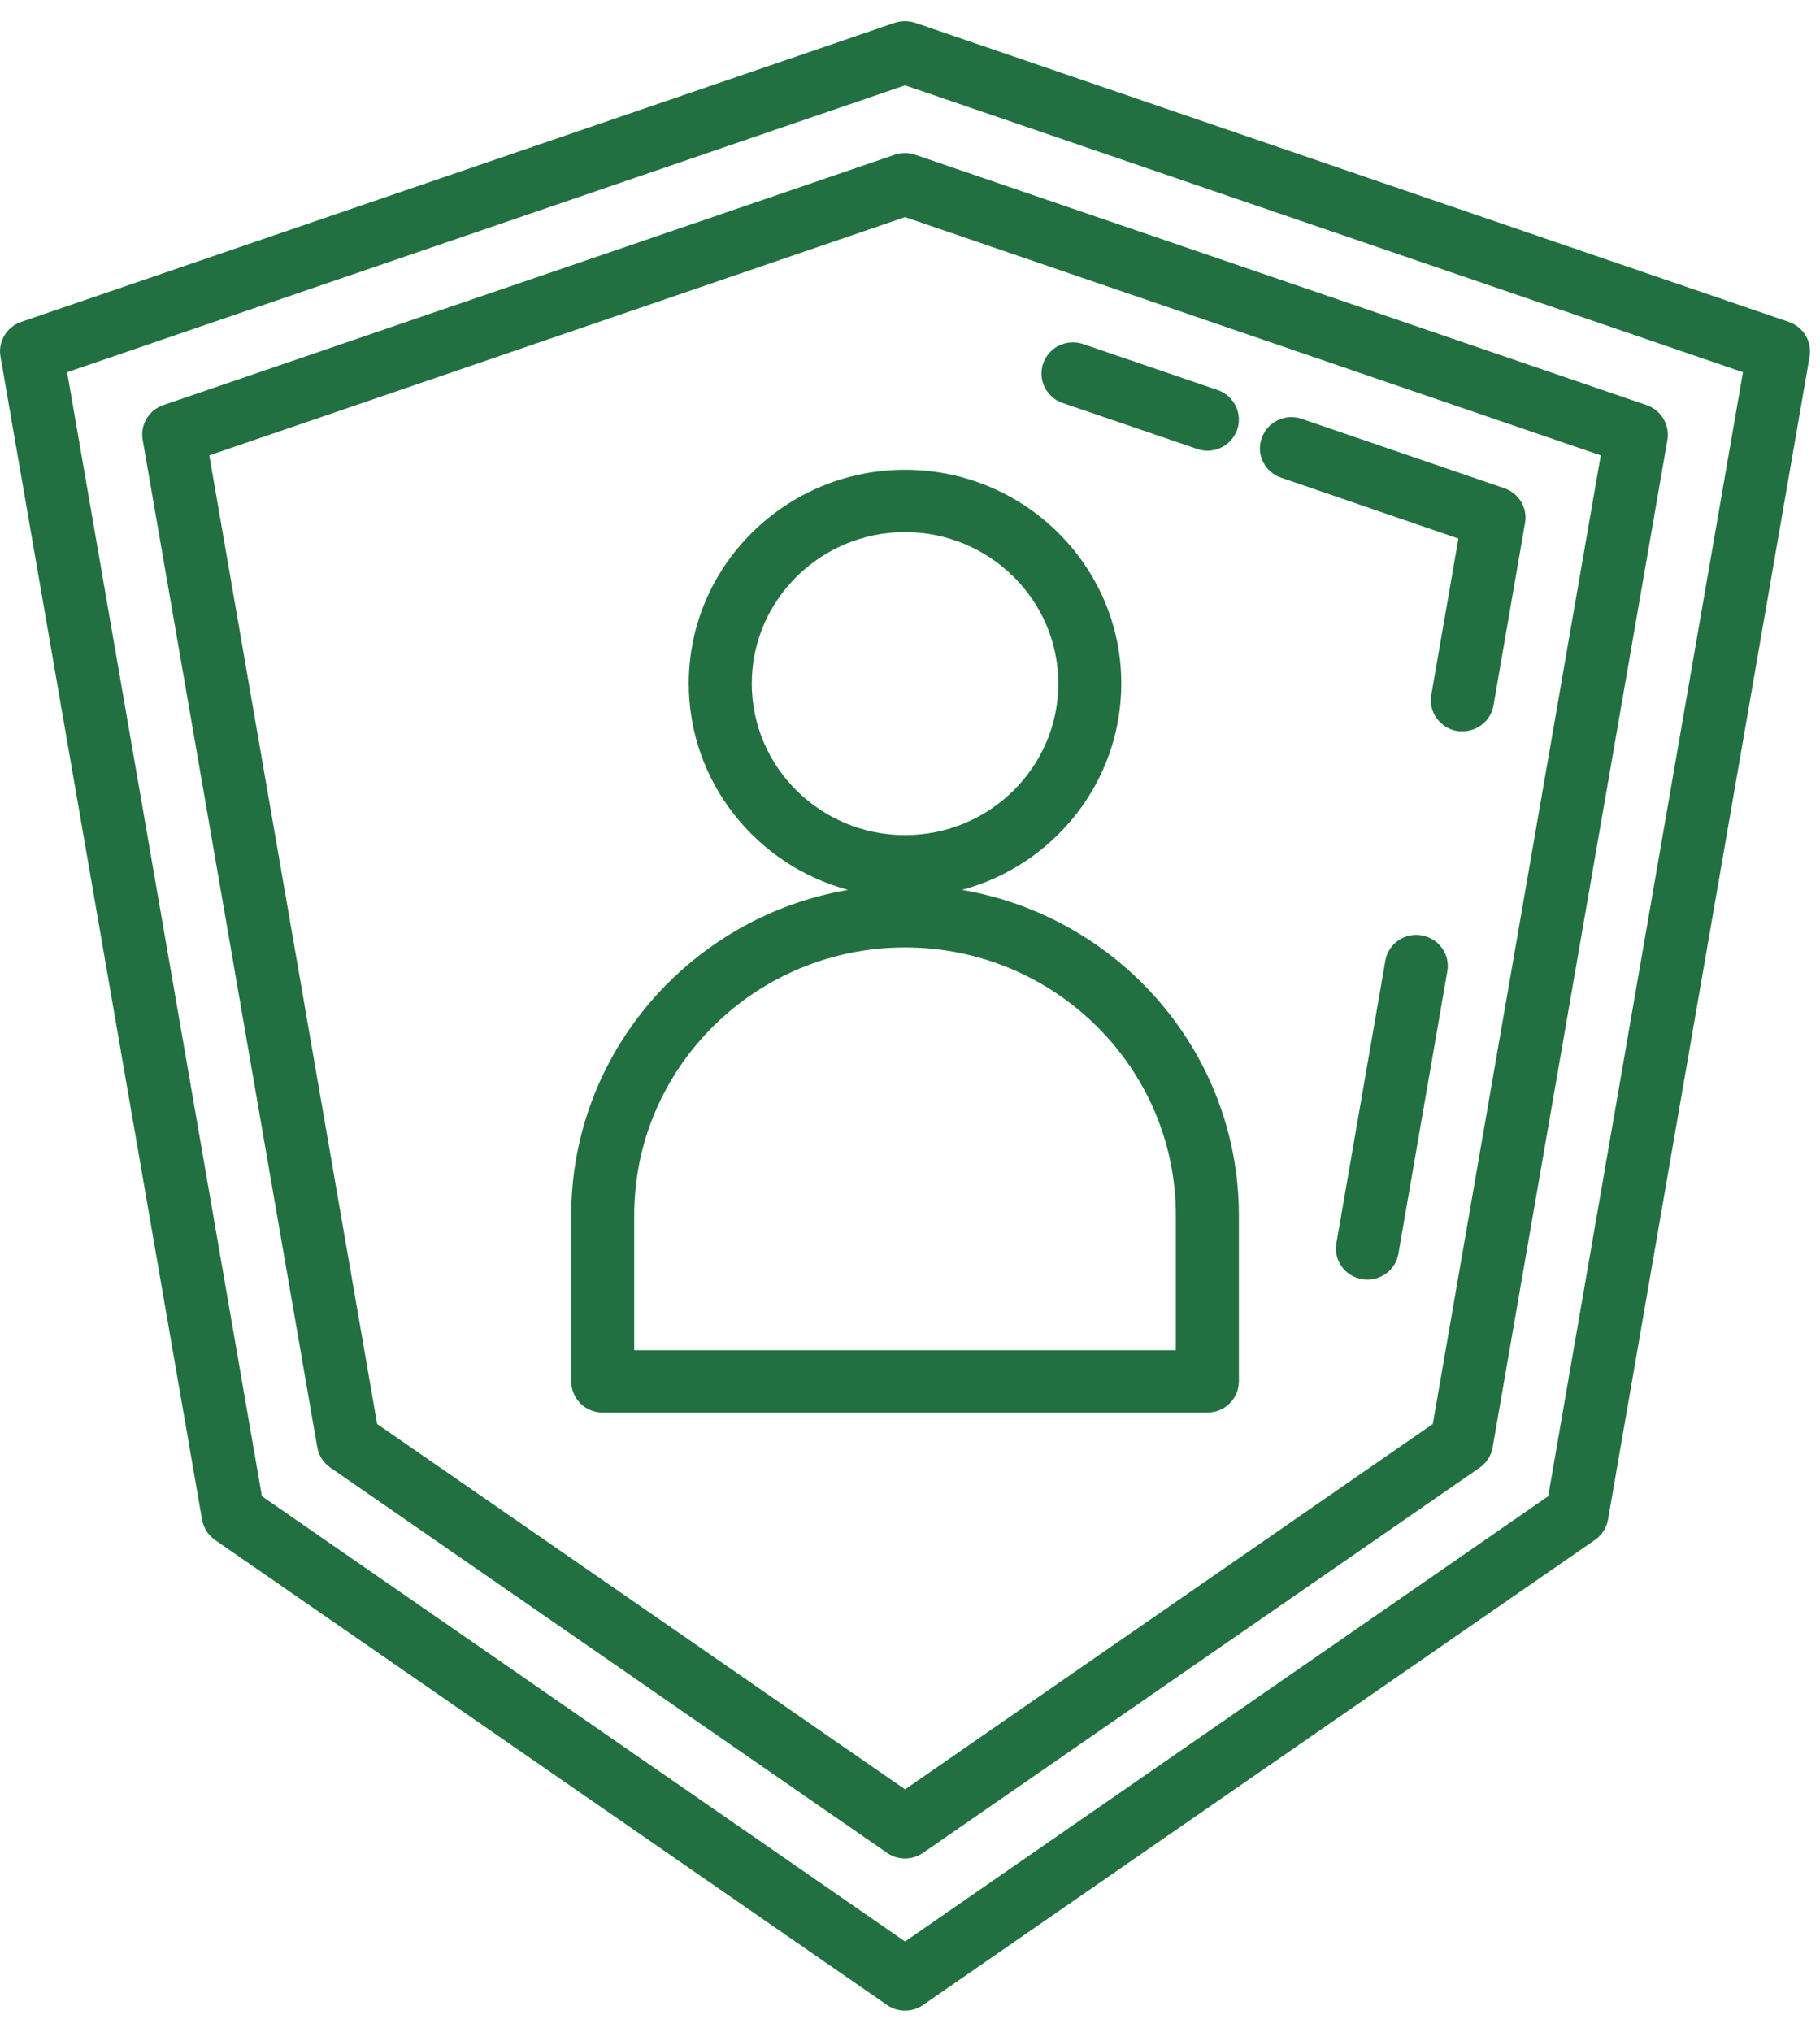
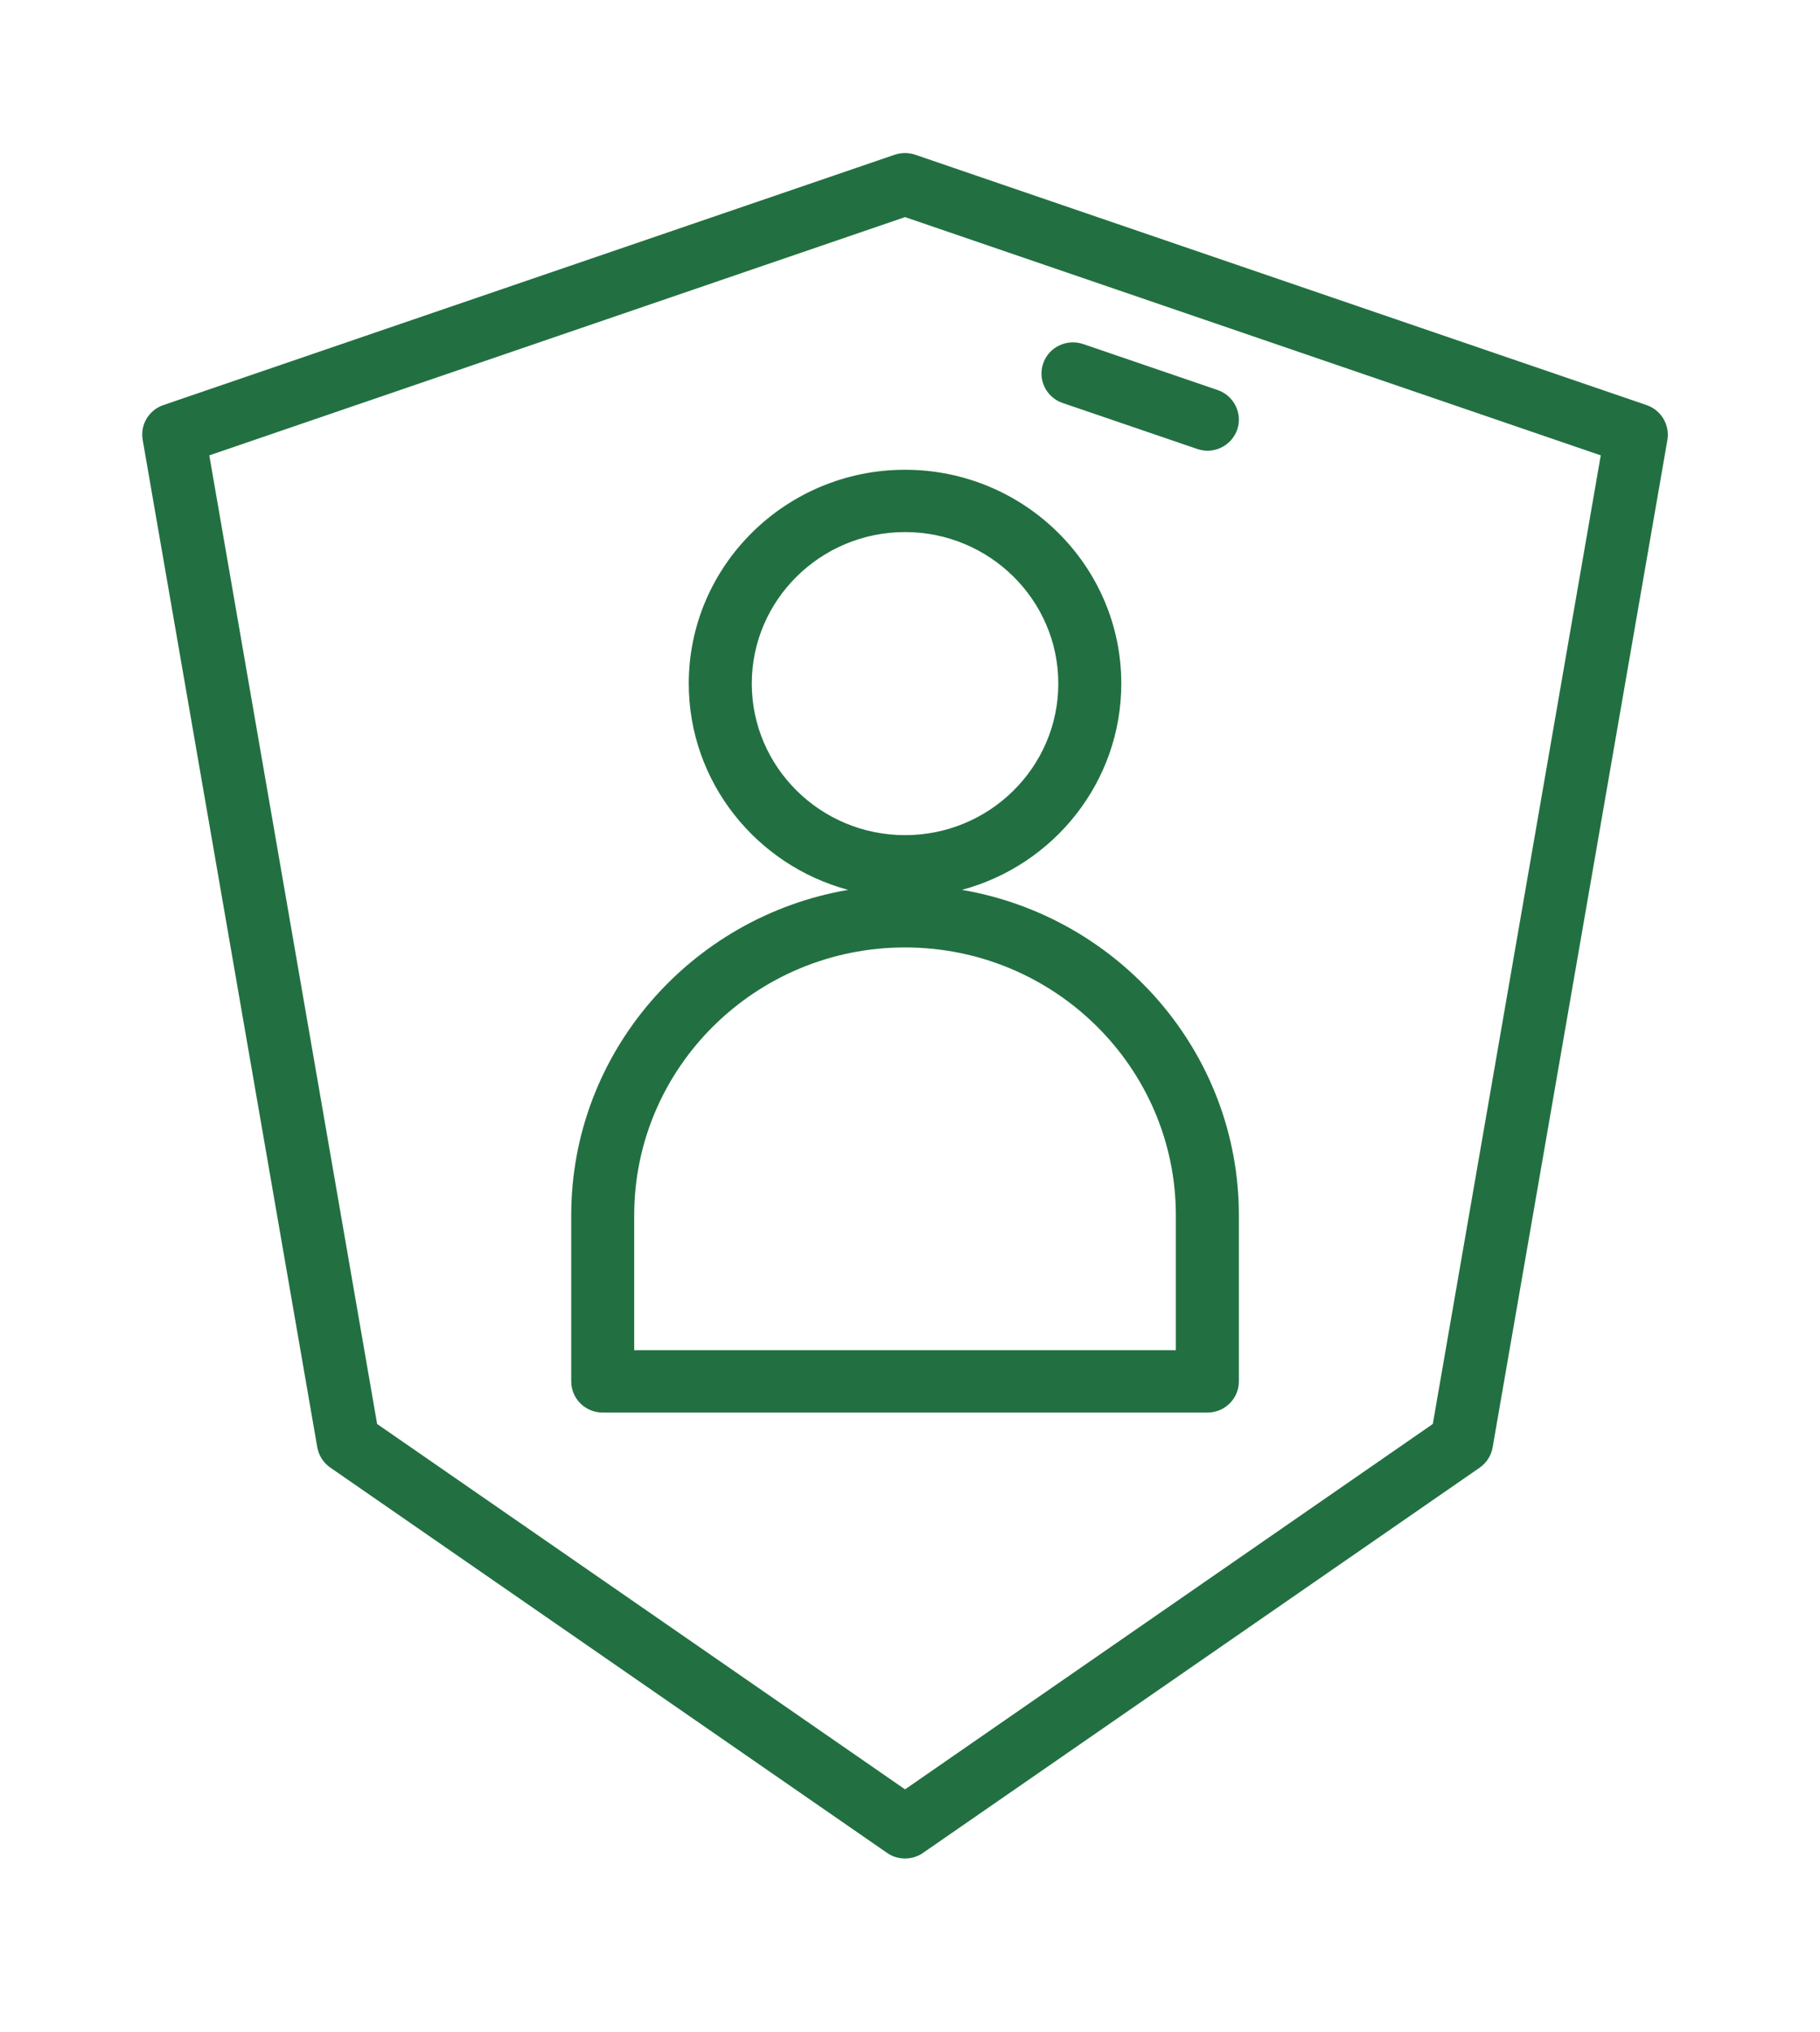
<svg xmlns="http://www.w3.org/2000/svg" width="43px" height="48px" viewBox="0 0 43 47">
  <g id="surface1">
-     <path style=" stroke:none;fill-rule:nonzero;fill:rgb(13.333%,43.922%,25.49%);fill-opacity:1;" d="M 33.59 21.598 C 33.184 21.527 32.797 21.797 32.73 22.199 L 31.574 28.871 C 31.504 29.27 31.773 29.652 32.18 29.719 C 32.223 29.727 32.266 29.73 32.309 29.73 C 32.664 29.73 32.977 29.477 33.039 29.121 L 34.195 22.445 C 34.266 22.047 33.992 21.668 33.59 21.598 Z M 33.59 21.598 " />
-     <path style=" stroke:none;fill-rule:nonzero;fill:rgb(13.333%,43.922%,25.49%);fill-opacity:1;" d="M 35.543 11.035 L 30.754 9.395 C 30.367 9.262 29.941 9.465 29.809 9.852 C 29.672 10.234 29.879 10.652 30.266 10.785 L 34.457 12.223 L 33.816 15.918 C 33.746 16.32 34.02 16.699 34.426 16.77 C 34.469 16.777 34.512 16.777 34.551 16.777 C 34.906 16.777 35.223 16.527 35.285 16.168 L 36.031 11.855 C 36.094 11.5 35.887 11.152 35.543 11.035 Z M 35.543 11.035 " />
    <path style=" stroke:none;fill-rule:nonzero;fill:rgb(13.333%,43.922%,25.49%);fill-opacity:1;" d="M 28.77 8.715 L 25.594 7.629 C 25.203 7.496 24.781 7.699 24.648 8.082 C 24.512 8.469 24.719 8.887 25.105 9.02 L 28.281 10.105 C 28.363 10.133 28.445 10.148 28.527 10.148 C 28.836 10.148 29.121 9.957 29.23 9.652 C 29.363 9.27 29.156 8.848 28.77 8.715 Z M 28.77 8.715 " />
    <path style=" stroke:none;fill-rule:nonzero;fill:rgb(13.333%,43.922%,25.49%);fill-opacity:1;" d="M 22.727 20.523 C 24.895 19.941 26.492 17.977 26.492 15.648 C 26.492 12.863 24.199 10.598 21.383 10.598 C 18.566 10.598 16.273 12.863 16.273 15.648 C 16.273 17.977 17.871 19.941 20.039 20.523 C 16.328 21.156 13.496 24.363 13.496 28.211 L 13.496 32.133 C 13.496 32.543 13.828 32.871 14.238 32.871 L 28.527 32.871 C 28.938 32.871 29.27 32.543 29.27 32.133 L 29.27 28.211 C 29.27 24.363 26.438 21.156 22.727 20.523 Z M 17.762 15.648 C 17.762 13.676 19.387 12.07 21.383 12.07 C 23.379 12.07 25.004 13.676 25.004 15.648 C 25.004 17.625 23.379 19.23 21.383 19.23 C 19.387 19.23 17.762 17.625 17.762 15.648 Z M 27.781 31.398 L 14.984 31.398 L 14.984 28.211 C 14.984 24.719 17.852 21.883 21.383 21.883 C 24.91 21.883 27.781 24.719 27.781 28.211 Z M 27.781 31.398 " />
    <path style=" stroke:none;fill-rule:nonzero;fill:rgb(13.333%,43.922%,25.49%);fill-opacity:1;" d="M 38.902 9.07 L 21.625 3.156 C 21.469 3.102 21.297 3.102 21.137 3.156 L 3.859 9.07 C 3.516 9.188 3.309 9.535 3.371 9.891 L 7.496 33.691 C 7.531 33.887 7.641 34.059 7.805 34.172 L 20.957 43.273 C 21.082 43.363 21.234 43.406 21.383 43.406 C 21.531 43.406 21.68 43.363 21.809 43.273 L 34.961 34.172 C 35.121 34.059 35.234 33.887 35.266 33.691 L 39.395 9.891 C 39.453 9.535 39.246 9.188 38.902 9.07 Z M 33.852 33.141 L 21.383 41.773 L 8.91 33.141 L 4.945 10.258 L 21.383 4.629 L 37.82 10.258 Z M 33.852 33.141 " />
-     <path style=" stroke:none;fill-rule:nonzero;fill:rgb(13.333%,43.922%,25.49%);fill-opacity:1;" d="M 42.262 7.105 L 21.625 0.039 C 21.469 -0.012 21.297 -0.012 21.137 0.039 L 0.5 7.105 C 0.156 7.223 -0.051 7.57 0.012 7.926 L 4.773 35.398 C 4.809 35.594 4.918 35.766 5.078 35.879 L 20.957 46.867 C 21.082 46.957 21.234 47 21.383 47 C 21.531 47 21.68 46.957 21.809 46.867 L 37.684 35.879 C 37.848 35.766 37.957 35.594 37.992 35.398 L 42.754 7.926 C 42.816 7.57 42.609 7.223 42.262 7.105 Z M 36.578 34.848 L 21.383 45.367 L 6.188 34.848 L 1.586 8.293 L 21.383 1.516 L 41.18 8.293 Z M 36.578 34.848 " />
  </g>
</svg>